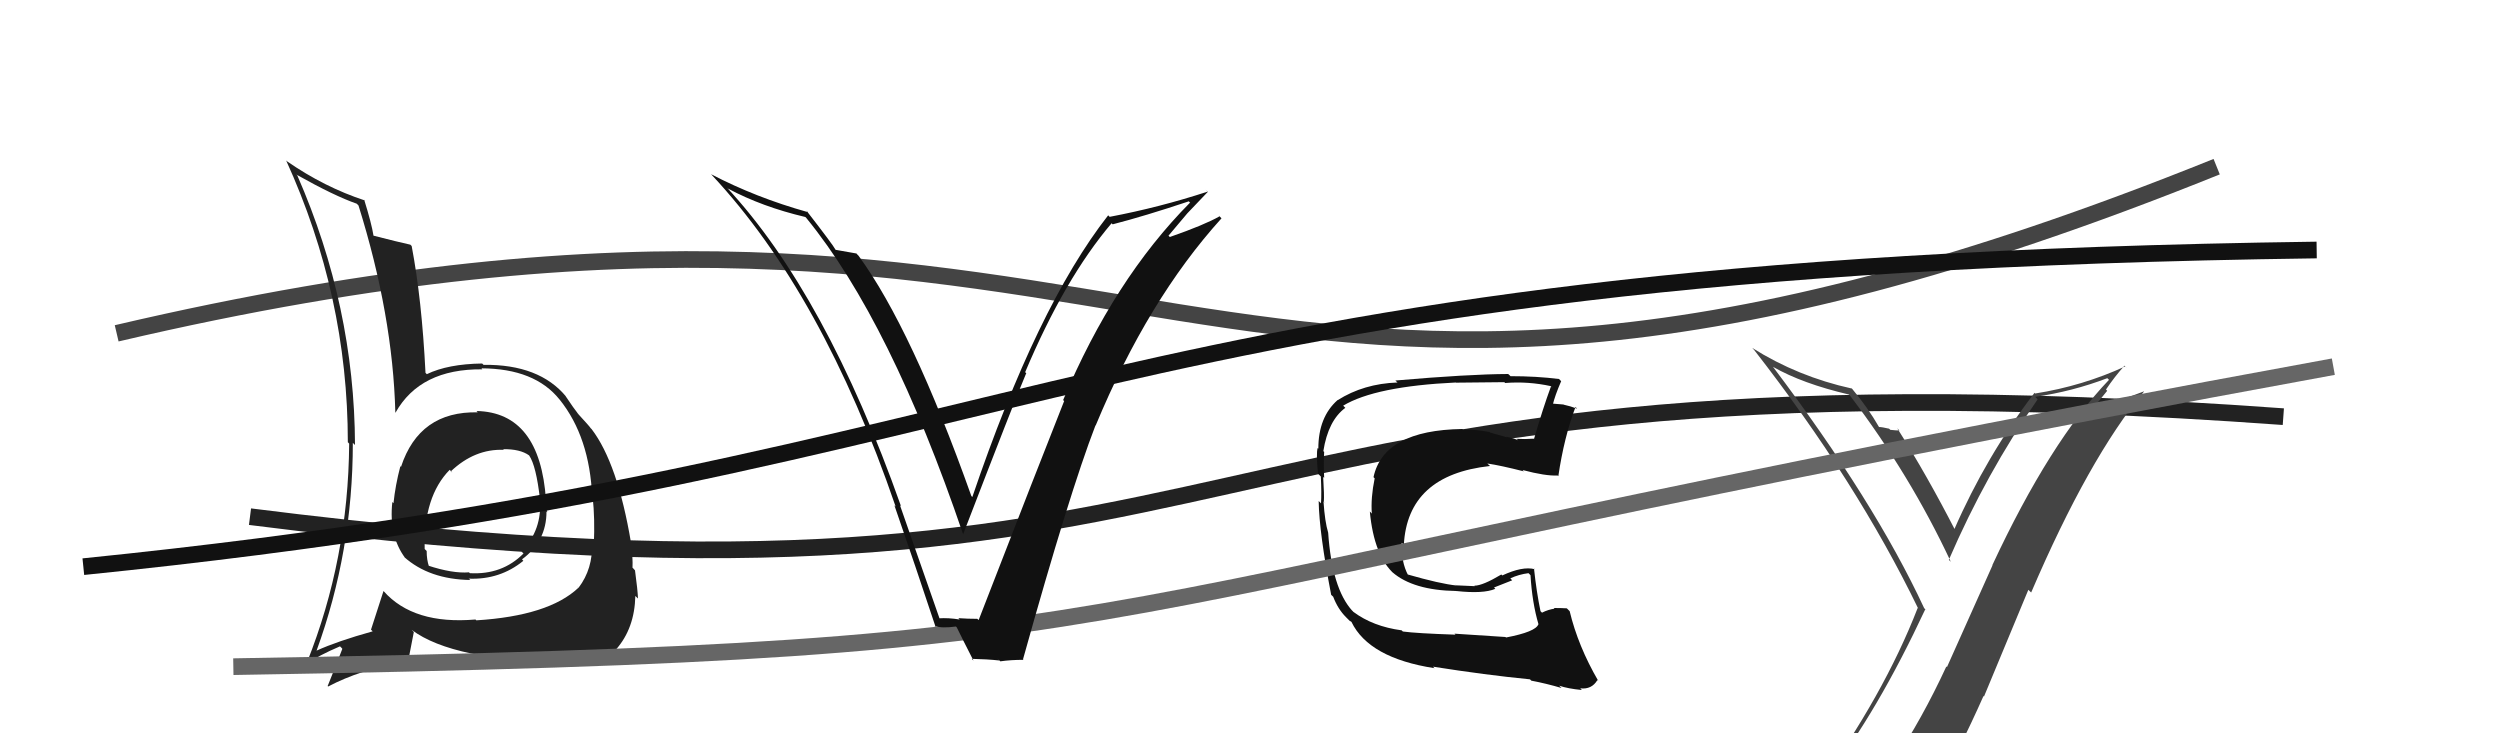
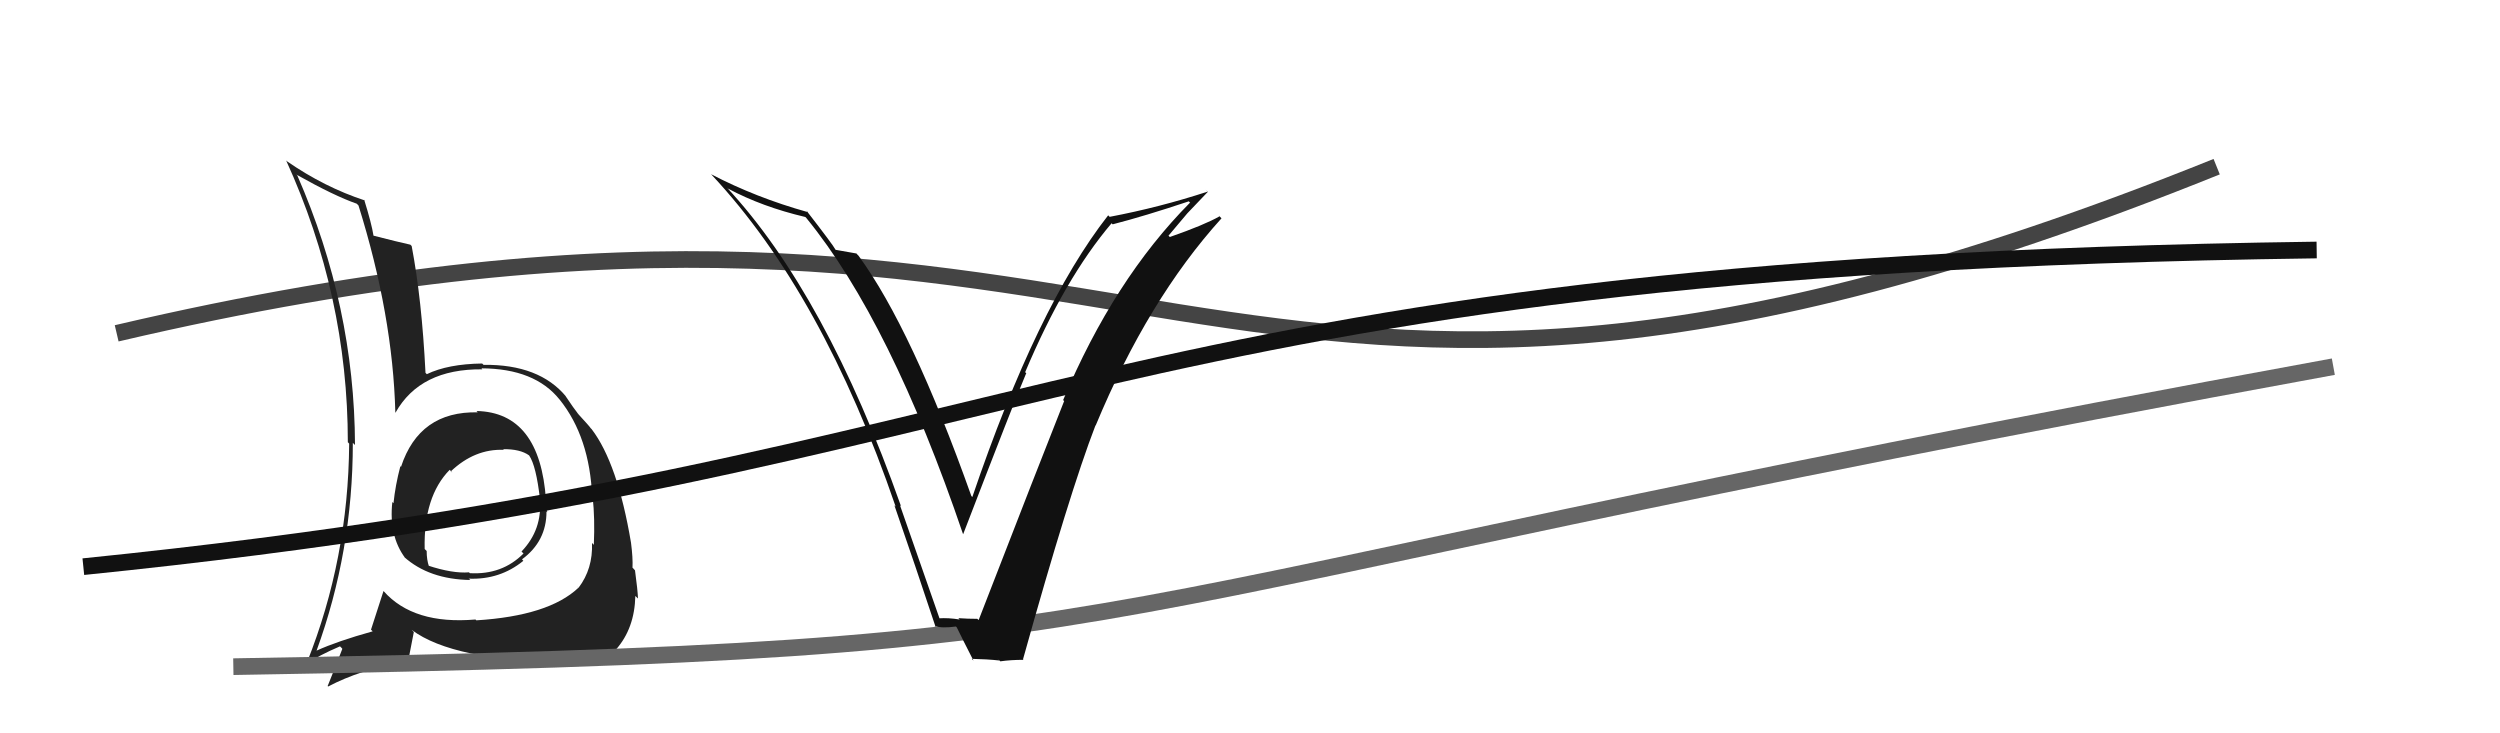
<svg xmlns="http://www.w3.org/2000/svg" width="150" height="44" viewBox="0,0,150,44">
  <path d="M7 20 C71 5,71 35,133 10" stroke="#444" fill="none" />
  <path fill="#222" d="M28.61 24.68L28.67 24.75L28.67 24.74Q25.16 24.66 24.06 28.01L23.93 27.89L24.02 27.98Q23.72 29.12 23.61 30.19L23.57 30.15L23.54 30.12Q23.32 32.15 24.31 33.48L24.42 33.59L24.25 33.42Q25.75 34.76 28.22 34.80L28.07 34.66L28.14 34.72Q30.00 34.79 31.40 33.65L31.35 33.59L31.32 33.56Q32.79 32.48 32.79 30.69L32.75 30.65L32.84 30.74Q32.71 30.27 32.64 29.89L32.64 29.90L32.76 30.01Q32.40 24.74 28.59 24.66ZM28.49 37.13L28.52 37.16L28.53 37.17Q24.81 37.49 23.02 35.47L22.90 35.35L23.01 35.46Q22.71 36.41 22.26 37.78L22.19 37.71L22.36 37.88Q20.24 38.47 18.99 39.04L18.95 39.00L18.99 39.05Q21.17 33.08 21.17 26.57L21.31 26.71L21.30 26.70Q21.27 18.37 17.84 10.53L17.74 10.42L17.81 10.49Q20.07 11.76 21.40 12.22L21.46 12.28L21.51 12.33Q23.57 18.92 23.72 24.75L23.78 24.80L23.73 24.76Q25.21 22.12 28.94 22.16L28.88 22.09L28.88 22.10Q32.09 22.11 33.58 23.98L33.74 24.14L33.59 23.99Q35.38 26.23 35.53 29.81L35.56 29.84L35.56 29.84Q35.70 31.09 35.63 32.69L35.59 32.65L35.52 32.58Q35.58 34.13 34.71 35.27L34.59 35.16L34.70 35.27Q32.92 36.95 28.58 37.22ZM34.06 39.73L34.03 39.69L34.01 39.68Q35.60 39.78 37.08 39.09L37.05 39.06L36.96 38.97Q38.08 37.70 38.12 35.75L38.08 35.72L38.28 35.91Q38.26 35.40 38.10 34.22L38.00 34.11L37.95 34.06Q37.98 33.48 37.86 32.56L37.84 32.54L37.86 32.56Q37.06 27.80 35.50 25.75L35.53 25.78L35.44 25.69Q35.41 25.62 34.61 24.75L34.73 24.87L34.65 24.78Q34.46 24.55 33.93 23.76L33.84 23.67L33.97 23.80Q32.36 21.85 29.01 21.89L28.85 21.73L28.93 21.81Q26.87 21.84 25.61 22.45L25.64 22.48L25.53 22.37Q25.31 17.96 24.70 14.76L24.74 14.80L24.62 14.68Q23.89 14.52 22.41 14.14L22.41 14.14L22.41 14.14Q22.30 13.43 21.85 11.98L21.92 12.06L21.90 12.03Q19.46 11.23 17.21 9.67L17.18 9.64L17.16 9.61Q20.87 17.74 20.87 26.54L20.89 26.55L20.95 26.62Q20.90 33.53 18.42 39.74L18.46 39.78L18.48 39.79Q19.07 39.35 20.40 38.78L20.49 38.87L20.54 38.93Q20.27 39.64 19.66 41.16L19.57 41.08L19.69 41.19Q21.58 40.19 24.36 39.66L24.47 39.77L24.83 37.92L24.70 37.79Q27.17 39.65 34.09 39.76ZM30.19 26.95L30.31 27.07L30.19 26.95Q31.21 26.94 31.74 27.32L31.85 27.43L31.75 27.33Q32.17 27.94 32.40 29.96L32.36 29.92L32.39 29.95Q32.55 31.78 31.29 33.09L31.30 33.10L31.41 33.21Q30.13 34.50 28.19 34.39L28.11 34.31L28.14 34.34Q27.16 34.42 25.67 33.93L25.83 34.09L25.74 33.99Q25.60 33.59 25.60 33.06L25.49 32.95L25.48 32.93Q25.41 29.79 26.98 28.19L27.14 28.35L27.03 28.28L27.04 28.29Q28.48 26.92 30.23 26.99Z" />
-   <path d="M15 31 C78 39,68 20,137 25" stroke="#222" fill="none" />
  <path d="M5 34 C64 28,65 16,139 15" stroke="#111" fill="none" />
-   <path fill="#111" d="M90.30 38.19L90.33 38.22L87.27 38.02L87.33 38.08Q84.97 38.00 84.17 37.89L84.24 37.96L84.10 37.82Q82.38 37.59 81.20 36.71L81.14 36.64L81.14 36.65Q79.92 35.31 79.69 31.96L79.67 31.94L79.69 31.96Q79.49 31.30 79.41 30.09L79.55 30.22L79.43 30.10Q79.46 29.72 79.39 28.61L79.37 28.60L79.45 28.67Q79.41 27.84 79.45 27.11L79.40 27.07L79.40 27.07Q79.69 25.23 80.72 24.47L80.68 24.43L80.59 24.34Q82.52 23.18 87.35 22.95L87.40 22.99L87.36 22.96Q89.46 22.93 90.26 22.93L90.20 22.87L90.31 22.98Q91.69 22.87 93.06 23.17L93.18 23.30L93.06 23.18Q92.57 24.51 92.04 26.34L92.08 26.39L92.02 26.32Q91.49 26.36 90.99 26.33L91.09 26.42L91.09 26.42Q90.90 26.31 90.37 26.20L90.42 26.24L89.40 25.95L89.37 25.92Q88.39 25.74 87.78 25.78L87.67 25.67L87.74 25.74Q83.02 25.81 82.41 28.63L82.46 28.68L82.48 28.70Q82.24 29.87 82.31 30.82L82.26 30.76L82.19 30.69Q82.44 33.38 83.68 34.46L83.51 34.30L83.54 34.33Q84.79 35.42 87.38 35.46L87.40 35.48L87.37 35.46Q89.00 35.64 89.72 35.33L89.64 35.25L90.73 34.82L90.62 34.70Q91.14 34.46 91.71 34.39L91.68 34.36L91.83 34.51Q91.93 36.17 92.31 37.46L92.32 37.47L92.30 37.46Q92.14 37.91 90.36 38.25ZM93.62 41.21L93.56 41.15L93.55 41.14Q94.07 41.32 94.91 41.40L94.78 41.26L94.82 41.30Q95.50 41.38 95.84 40.81L95.82 40.78L95.90 40.86Q94.68 38.76 94.18 36.67L94.17 36.66L94.01 36.50Q93.69 36.48 93.23 36.48L93.24 36.49L93.27 36.52Q92.90 36.57 92.52 36.76L92.47 36.71L92.43 36.67Q92.19 35.52 92.04 34.11L92.03 34.10L92.08 34.15Q91.35 33.96 90.13 34.53L90.20 34.59L90.08 34.47Q88.96 35.14 88.47 35.14L88.46 35.14L88.49 35.17Q87.98 35.15 87.37 35.12L87.30 35.05L87.39 35.13Q86.41 35.03 84.43 34.46L84.59 34.61L84.49 34.52Q84.06 33.71 84.10 32.57L84.13 32.59L84.23 32.70Q84.45 28.50 89.40 27.96L89.40 27.96L89.24 27.81Q90.05 27.93 91.42 28.28L91.48 28.34L91.35 28.20Q92.74 28.57 93.46 28.53L93.44 28.51L93.50 28.57Q93.84 26.25 94.53 24.42L94.66 24.55L94.63 24.52Q94.20 24.36 93.82 24.28L93.81 24.27L93.06 24.21L93.16 24.31Q93.29 23.75 93.67 22.87L93.73 22.93L93.54 22.74Q92.19 22.57 90.63 22.57L90.56 22.50L90.49 22.44Q88.11 22.45 83.73 22.83L83.74 22.85L83.85 22.95Q81.82 23.02 80.26 24.01L80.35 24.09L80.26 24.00Q79.10 25.02 79.10 26.92L79.02 26.84L79.06 26.88Q78.96 27.20 79.08 28.42L79.21 28.55L79.25 28.59Q79.30 29.59 79.26 30.20L79.19 30.13L79.12 30.06Q79.15 31.95 79.87 35.69L80.02 35.83L79.99 35.80Q80.27 36.54 80.76 37.03L80.82 37.09L81.01 37.28L81.04 37.27L81.09 37.32Q82.14 39.48 86.06 40.09L86.13 40.16L85.98 40.00Q89.14 40.50 91.80 40.76L91.79 40.75L91.88 40.84Q92.78 41.01 93.69 41.28Z" />
-   <path fill="#444" d="M109.72 46.63L109.77 46.68L109.65 46.56Q112.62 42.76 115.52 36.55L115.60 36.64L115.45 36.49Q112.47 30.08 106.38 22.01L106.39 22.02L106.38 22.01Q108.15 23.02 110.93 23.67L110.98 23.71L111.01 23.75Q114.61 28.49 117.05 33.71L116.97 33.63L116.93 33.59Q119.18 28.38 122.26 23.96L122.22 23.92L122.11 23.81Q124.34 23.49 126.44 22.69L126.52 22.77L126.54 22.79Q123.00 26.49 119.54 33.91L119.55 33.92L116.82 40.02L116.78 39.99Q115.34 43.11 113.59 45.74L113.63 45.79L113.60 45.76Q111.17 46.10 109.73 46.64ZM115.99 48.06L115.88 47.96L115.89 47.97Q117.56 45.03 119.01 41.76L119.04 41.79L121.70 35.39L121.87 35.55Q125.33 27.48 128.64 23.49L128.64 23.48L128.64 23.48Q127.18 24.04 125.27 24.72L125.34 24.79L126.43 23.45L126.36 23.37Q126.86 22.62 127.47 21.94L127.63 22.09L127.52 21.98Q124.96 23.16 122.11 23.61L121.99 23.50L122.07 23.57Q119.18 27.35 117.24 31.80L117.32 31.88L117.38 31.95Q115.62 28.51 113.83 25.69L113.89 25.75L113.97 25.83Q113.78 25.83 113.42 25.79L113.30 25.68L113.34 25.72Q112.92 25.62 112.73 25.62L112.73 25.62L112.74 25.62Q112.08 24.47 111.13 23.33L111.08 23.28L111.10 23.31Q107.88 22.60 105.14 20.88L105.11 20.85L105.25 21.00Q111.40 28.89 115.09 36.51L115.04 36.45L115.06 36.48Q113.04 41.69 108.97 47.33L108.96 47.32L108.80 47.16Q109.71 46.96 110.51 46.81L110.54 46.85L112.14 46.47L112.07 46.39Q111.49 47.14 110.31 48.78L110.27 48.74L110.41 48.88Q112.59 48.16 115.86 47.94Z" />
  <path d="M14 40 C74 39,58 37,140 22" stroke="#666" fill="none" />
-   <path fill="#111" d="M56.45 37.22L56.39 37.16L54.00 30.32L54.06 30.37Q49.55 17.64 43.61 11.25L43.79 11.42L43.69 11.32Q45.73 12.41 48.32 13.02L48.26 12.96L48.38 13.08Q53.44 19.28 57.78 32.04L57.83 32.09L57.79 32.05Q60.89 23.99 61.57 22.40L61.60 22.42L61.51 22.33Q63.88 16.71 66.70 13.39L66.68 13.38L66.76 13.46Q68.70 12.96 71.33 12.08L71.45 12.21L71.40 12.16Q66.83 16.77 63.79 24.00L63.78 24.00L63.85 24.06Q62.41 27.68 58.72 37.20L58.69 37.18L58.64 37.13Q58.07 37.13 57.50 37.09L57.52 37.11L57.58 37.17Q56.90 37.06 56.33 37.10ZM61.49 39.67L61.49 39.67L61.38 39.56Q64.17 29.56 65.73 25.52L65.85 25.65L65.74 25.53Q68.88 17.97 73.29 13.10L73.13 12.93L73.17 12.98Q72.28 13.49 70.19 14.22L70.11 14.14L71.24 12.80L71.24 12.80Q71.86 12.16 72.47 11.51L72.33 11.37L72.45 11.50Q69.58 12.44 66.58 13.01L66.55 12.98L66.49 12.92Q62.23 18.36 58.34 29.82L58.33 29.81L58.28 29.76Q54.71 19.72 51.51 15.34L51.42 15.25L51.39 15.21Q51.01 15.14 50.14 14.99L50.28 15.14L50.13 14.98Q49.98 14.69 48.38 12.63L48.34 12.59L48.48 12.73Q45.36 11.86 42.66 10.45L42.70 10.49L42.70 10.49Q49.36 17.61 53.74 30.40L53.69 30.35L53.66 30.31Q54.96 34.06 56.14 37.63L56.12 37.61L56.07 37.56Q56.52 37.71 57.36 37.59L57.29 37.52L57.41 37.65Q57.73 38.31 58.41 39.64L58.30 39.53L58.30 39.53Q59.24 39.55 59.96 39.63L59.83 39.50L60.02 39.68Q60.64 39.59 61.41 39.59Z" />
+   <path fill="#111" d="M56.45 37.22L56.39 37.16L54.00 30.32L54.06 30.37Q49.55 17.64 43.61 11.25L43.79 11.42L43.69 11.32Q45.73 12.41 48.32 13.02L48.26 12.96L48.38 13.08Q53.44 19.28 57.78 32.04L57.83 32.09L57.79 32.05Q60.89 23.99 61.57 22.40L61.60 22.42L61.51 22.33Q63.88 16.71 66.70 13.39L66.68 13.38L66.76 13.46Q68.70 12.96 71.33 12.08L71.45 12.21L71.40 12.16Q66.83 16.77 63.79 24.00L63.78 24.00L63.85 24.06Q62.41 27.68 58.72 37.20L58.69 37.18L58.64 37.13Q58.07 37.13 57.50 37.09L57.52 37.11L57.58 37.17Q56.90 37.06 56.33 37.10ZM61.49 39.67L61.38 39.56Q64.17 29.56 65.73 25.52L65.85 25.65L65.74 25.53Q68.88 17.97 73.29 13.10L73.13 12.93L73.17 12.98Q72.28 13.49 70.19 14.22L70.11 14.14L71.24 12.80L71.24 12.80Q71.86 12.16 72.47 11.51L72.33 11.37L72.45 11.50Q69.58 12.44 66.58 13.01L66.55 12.98L66.49 12.92Q62.23 18.36 58.34 29.82L58.33 29.81L58.28 29.76Q54.71 19.72 51.51 15.34L51.42 15.25L51.39 15.21Q51.01 15.14 50.14 14.99L50.28 15.14L50.13 14.98Q49.98 14.69 48.38 12.63L48.34 12.59L48.48 12.73Q45.36 11.86 42.66 10.45L42.70 10.49L42.70 10.49Q49.36 17.61 53.74 30.40L53.69 30.35L53.66 30.31Q54.96 34.06 56.14 37.63L56.12 37.61L56.07 37.56Q56.52 37.71 57.36 37.59L57.29 37.52L57.41 37.65Q57.73 38.31 58.41 39.64L58.30 39.53L58.30 39.53Q59.24 39.55 59.96 39.63L59.83 39.50L60.02 39.68Q60.64 39.59 61.41 39.59Z" />
</svg>